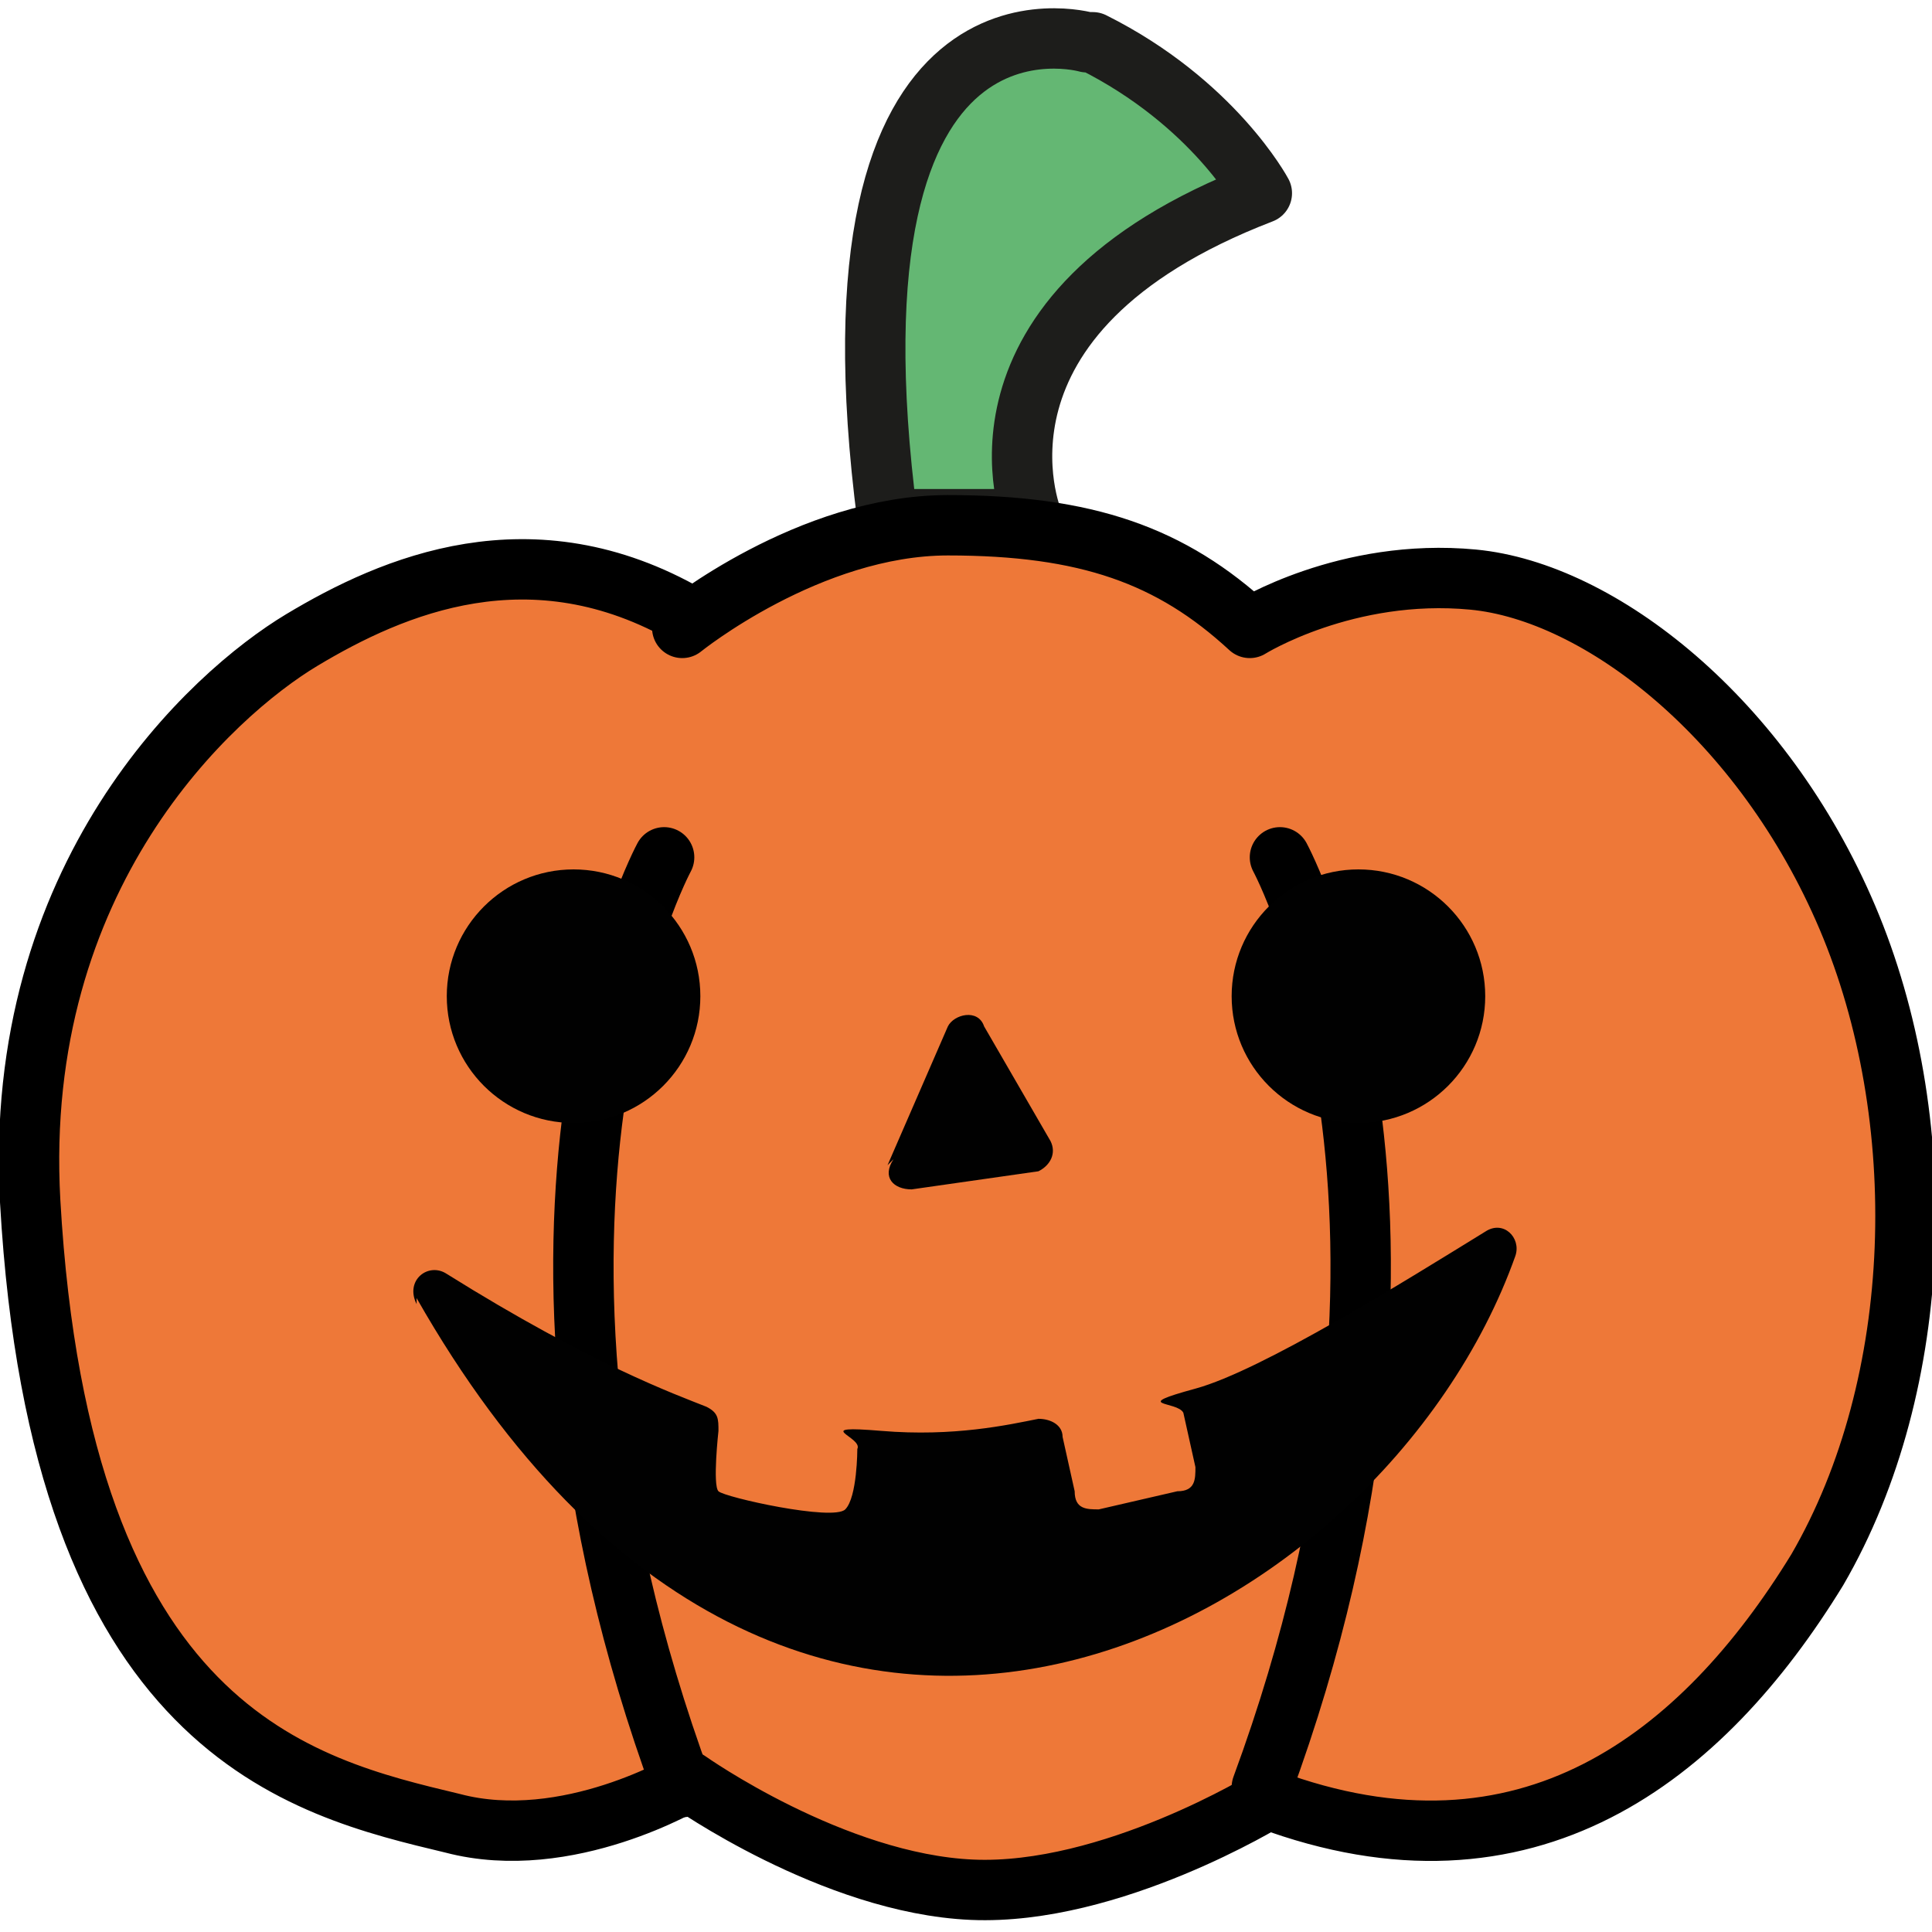
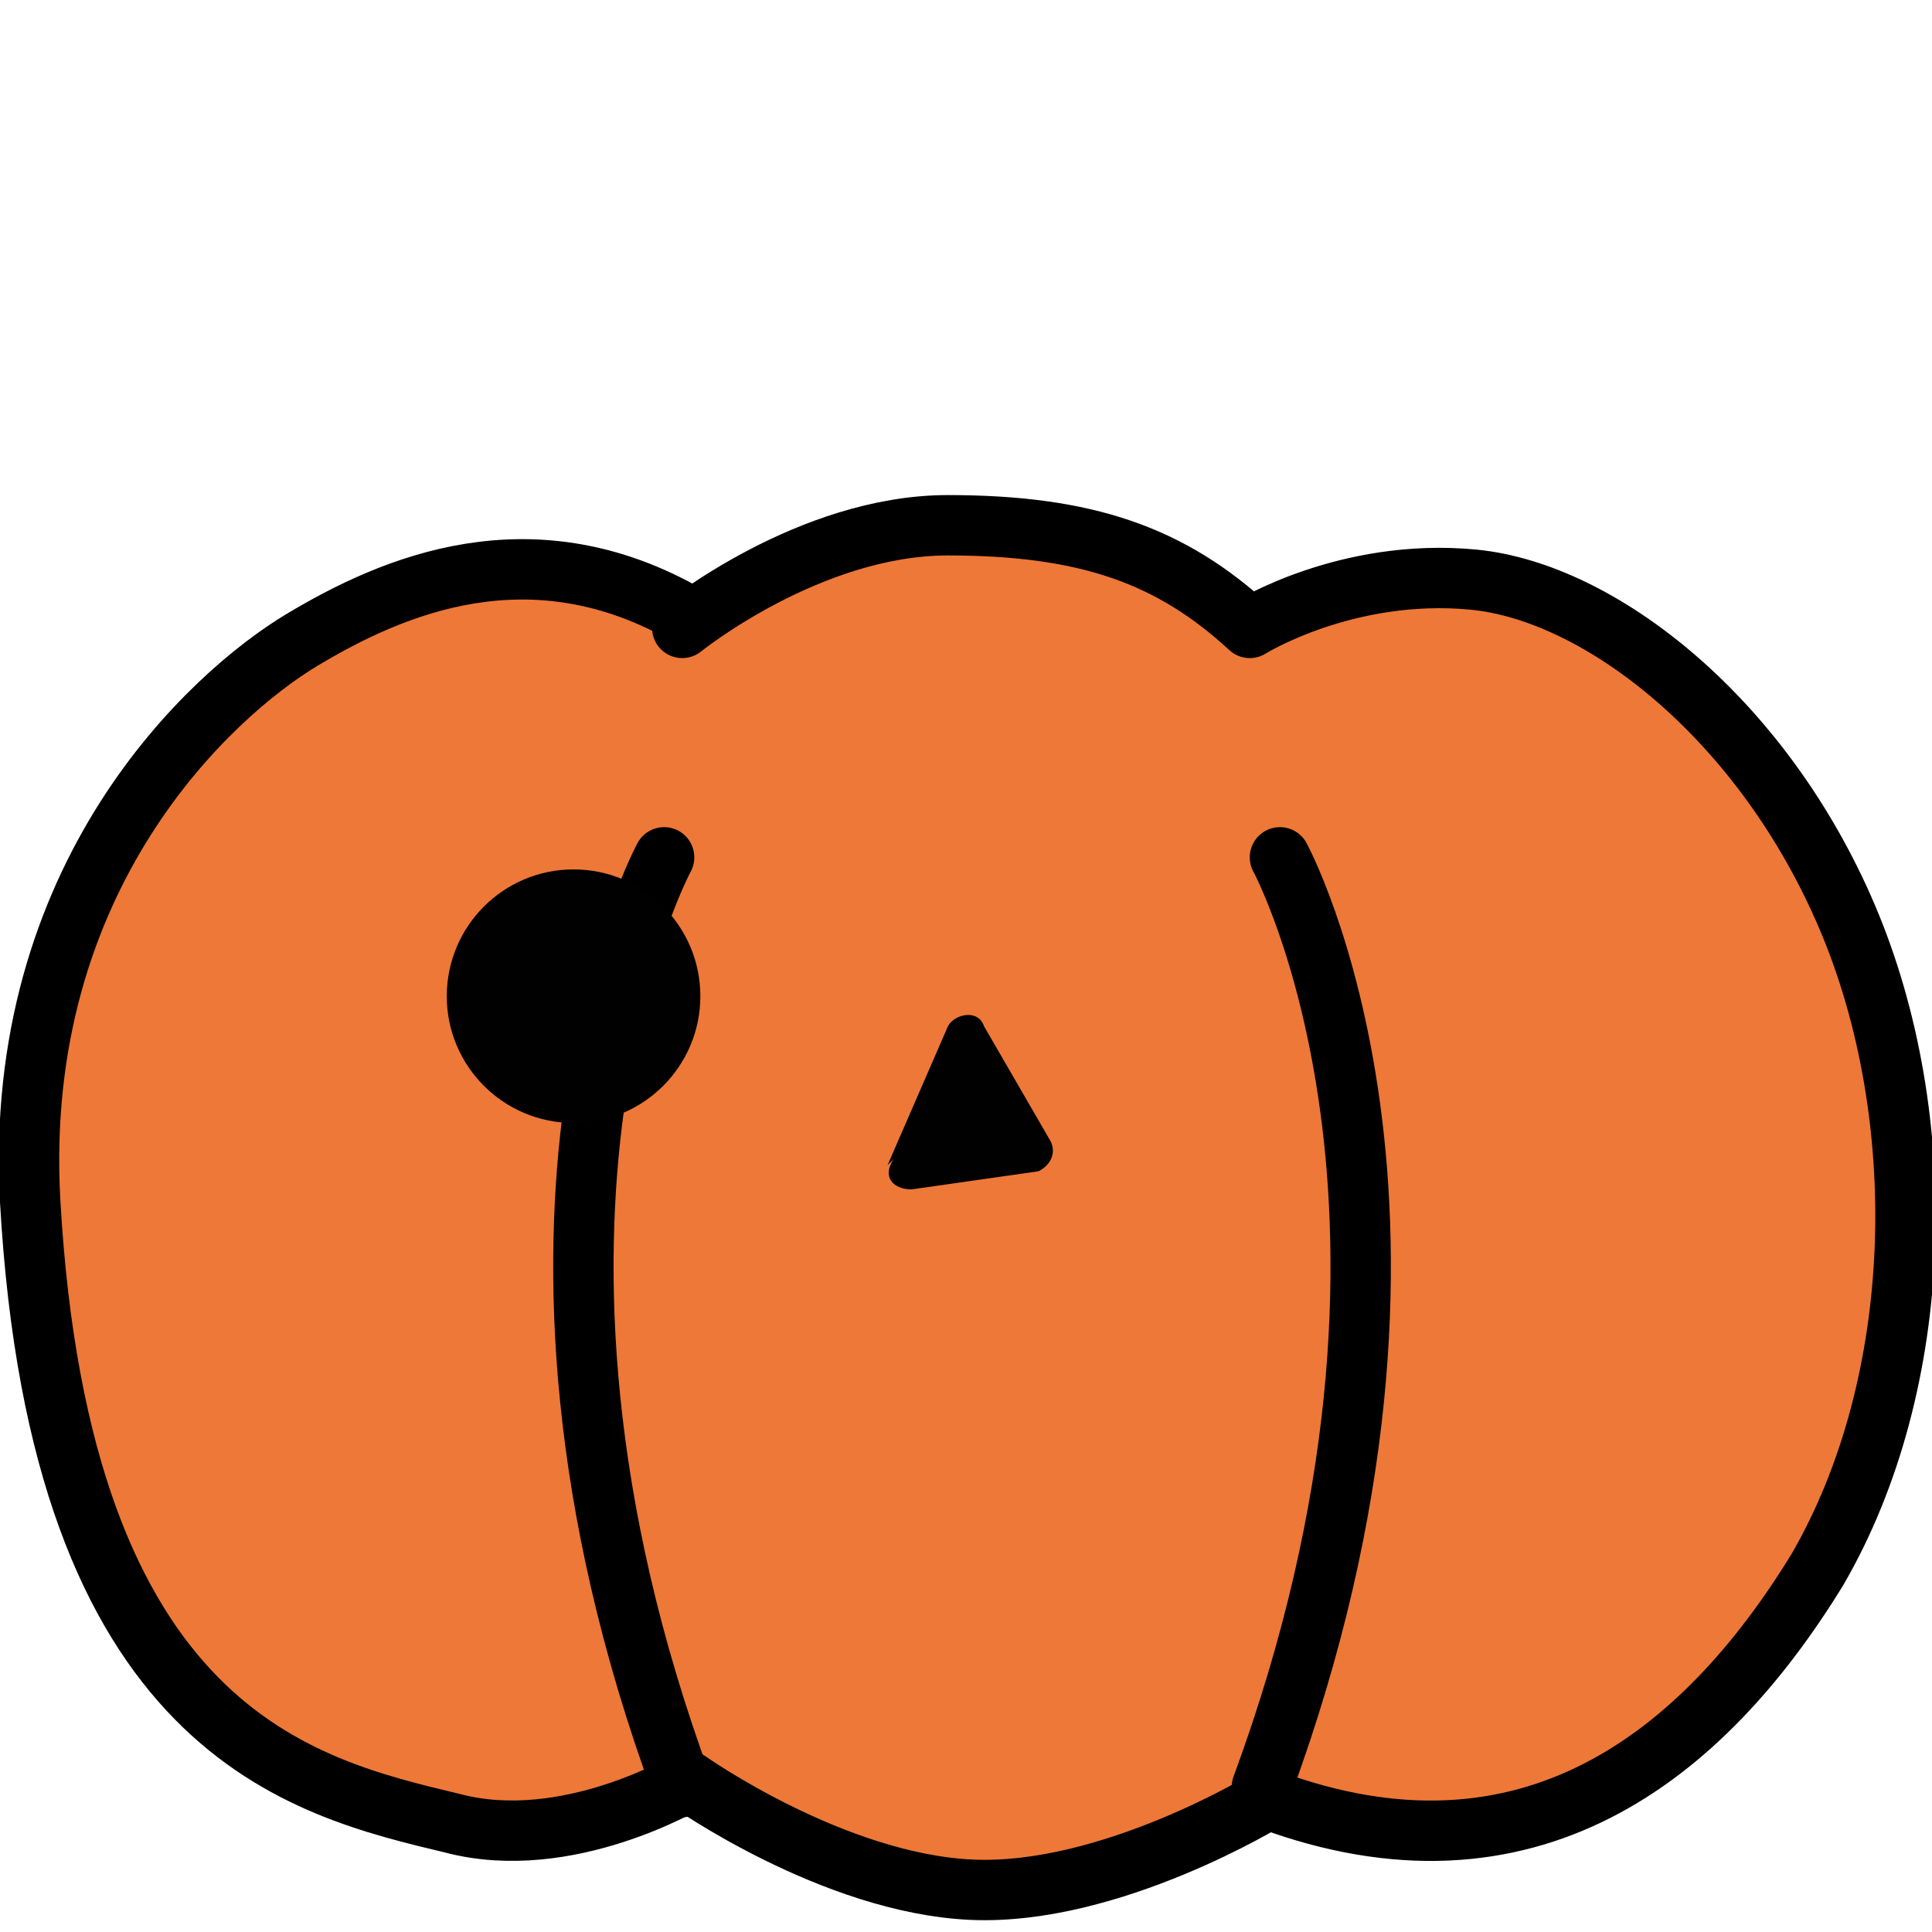
<svg xmlns="http://www.w3.org/2000/svg" version="1.1" viewBox="0 0 32 32">
  <defs>
    <style>
      .cls-1 {
        fill: #ee7838;
      }

      .cls-2 {
        fill: #010101;
      }

      .cls-3 {
        fill: none;
        stroke: #000;
      }

      .cls-3, .cls-4 {
        stroke-linecap: round;
        stroke-linejoin: round;
      }

      .cls-4 {
        fill: #64b773;
        stroke: #1d1d1b;
      }
    </style>
  </defs>
  <g>
    <g id="Calque_1">
      <g>
        <path class="cls-1" d="M11.3,10.4s2.1-1.7,4.4-1.7,3.7.5,5,1.7c0,0,1.6-1,3.7-.8,2.1.2,4.8,2.3,6.2,5.6s1.3,7.7-.5,10.8c-1.9,3.1-4.8,5.4-9.1,3.8,0,0-2.6,1.6-4.9,1.5s-4.7-1.8-4.7-1.8c0,0-2,1.2-3.9.7-2.5-.6-6.5-1.5-7-10.3-.3-5.4,3-8.4,4.5-9.3s3.8-1.9,6.4-.4Z" />
-         <path class="cls-4" d="M18,.7s-4.5-1.3-3.3,7.9h2.4s-1.4-3.4,3.8-5.4c0,0-.8-1.5-2.8-2.5Z" />
        <path class="cls-3" d="M11.3,10.4s2.1-1.7,4.4-1.7,3.7.5,5,1.7c0,0,1.6-1,3.7-.8,2.1.2,4.8,2.3,6.2,5.6s1.3,7.7-.5,10.8c-1.9,3.1-4.8,5.4-9.1,3.8,0,0-2.6,1.6-4.9,1.5s-4.7-1.8-4.7-1.8c0,0-2,1.2-3.9.7-2.5-.6-6.5-1.5-7-10.3-.3-5.4,3-8.4,4.5-9.3s3.8-1.9,6.4-.4Z" />
        <path class="cls-3" d="M11,14.2s-3.2,5.9.3,15.4" />
        <path class="cls-3" d="M21.2,14.2s3.2,5.9-.3,15.4" />
      </g>
      <g>
        <circle class="cls-2" cx="9.5" cy="16.5" r="2.1" />
-         <circle class="cls-2" cx="22.5" cy="16.5" r="2.1" />
      </g>
      <path class="cls-2" d="M14.7,19.3l1-2.3c.1-.2.5-.3.6,0l1.1,1.9c.1.2,0,.4-.2.5l-2.1.3c-.3,0-.5-.2-.3-.5Z" />
-       <path class="cls-2" d="M6.9,21.5c6.2,10.9,16,5.5,18.2-.7.1-.3-.2-.6-.5-.4-1.3.8-3.7,2.3-4.8,2.6s-.3.2-.2.4l.2.9c0,.2,0,.4-.3.4l-1.3.3c-.2,0-.4,0-.4-.3l-.2-.9c0-.2-.2-.3-.4-.3-.5.1-1.4.3-2.6.2s-.3.1-.4.3c0,0,0,.8-.2,1s-2-.2-2.1-.3,0-1,0-1c0-.2,0-.3-.2-.4-.5-.2-1.9-.7-4.3-2.2-.3-.2-.7.1-.5.5Z" />
    </g>
  </g>
</svg>